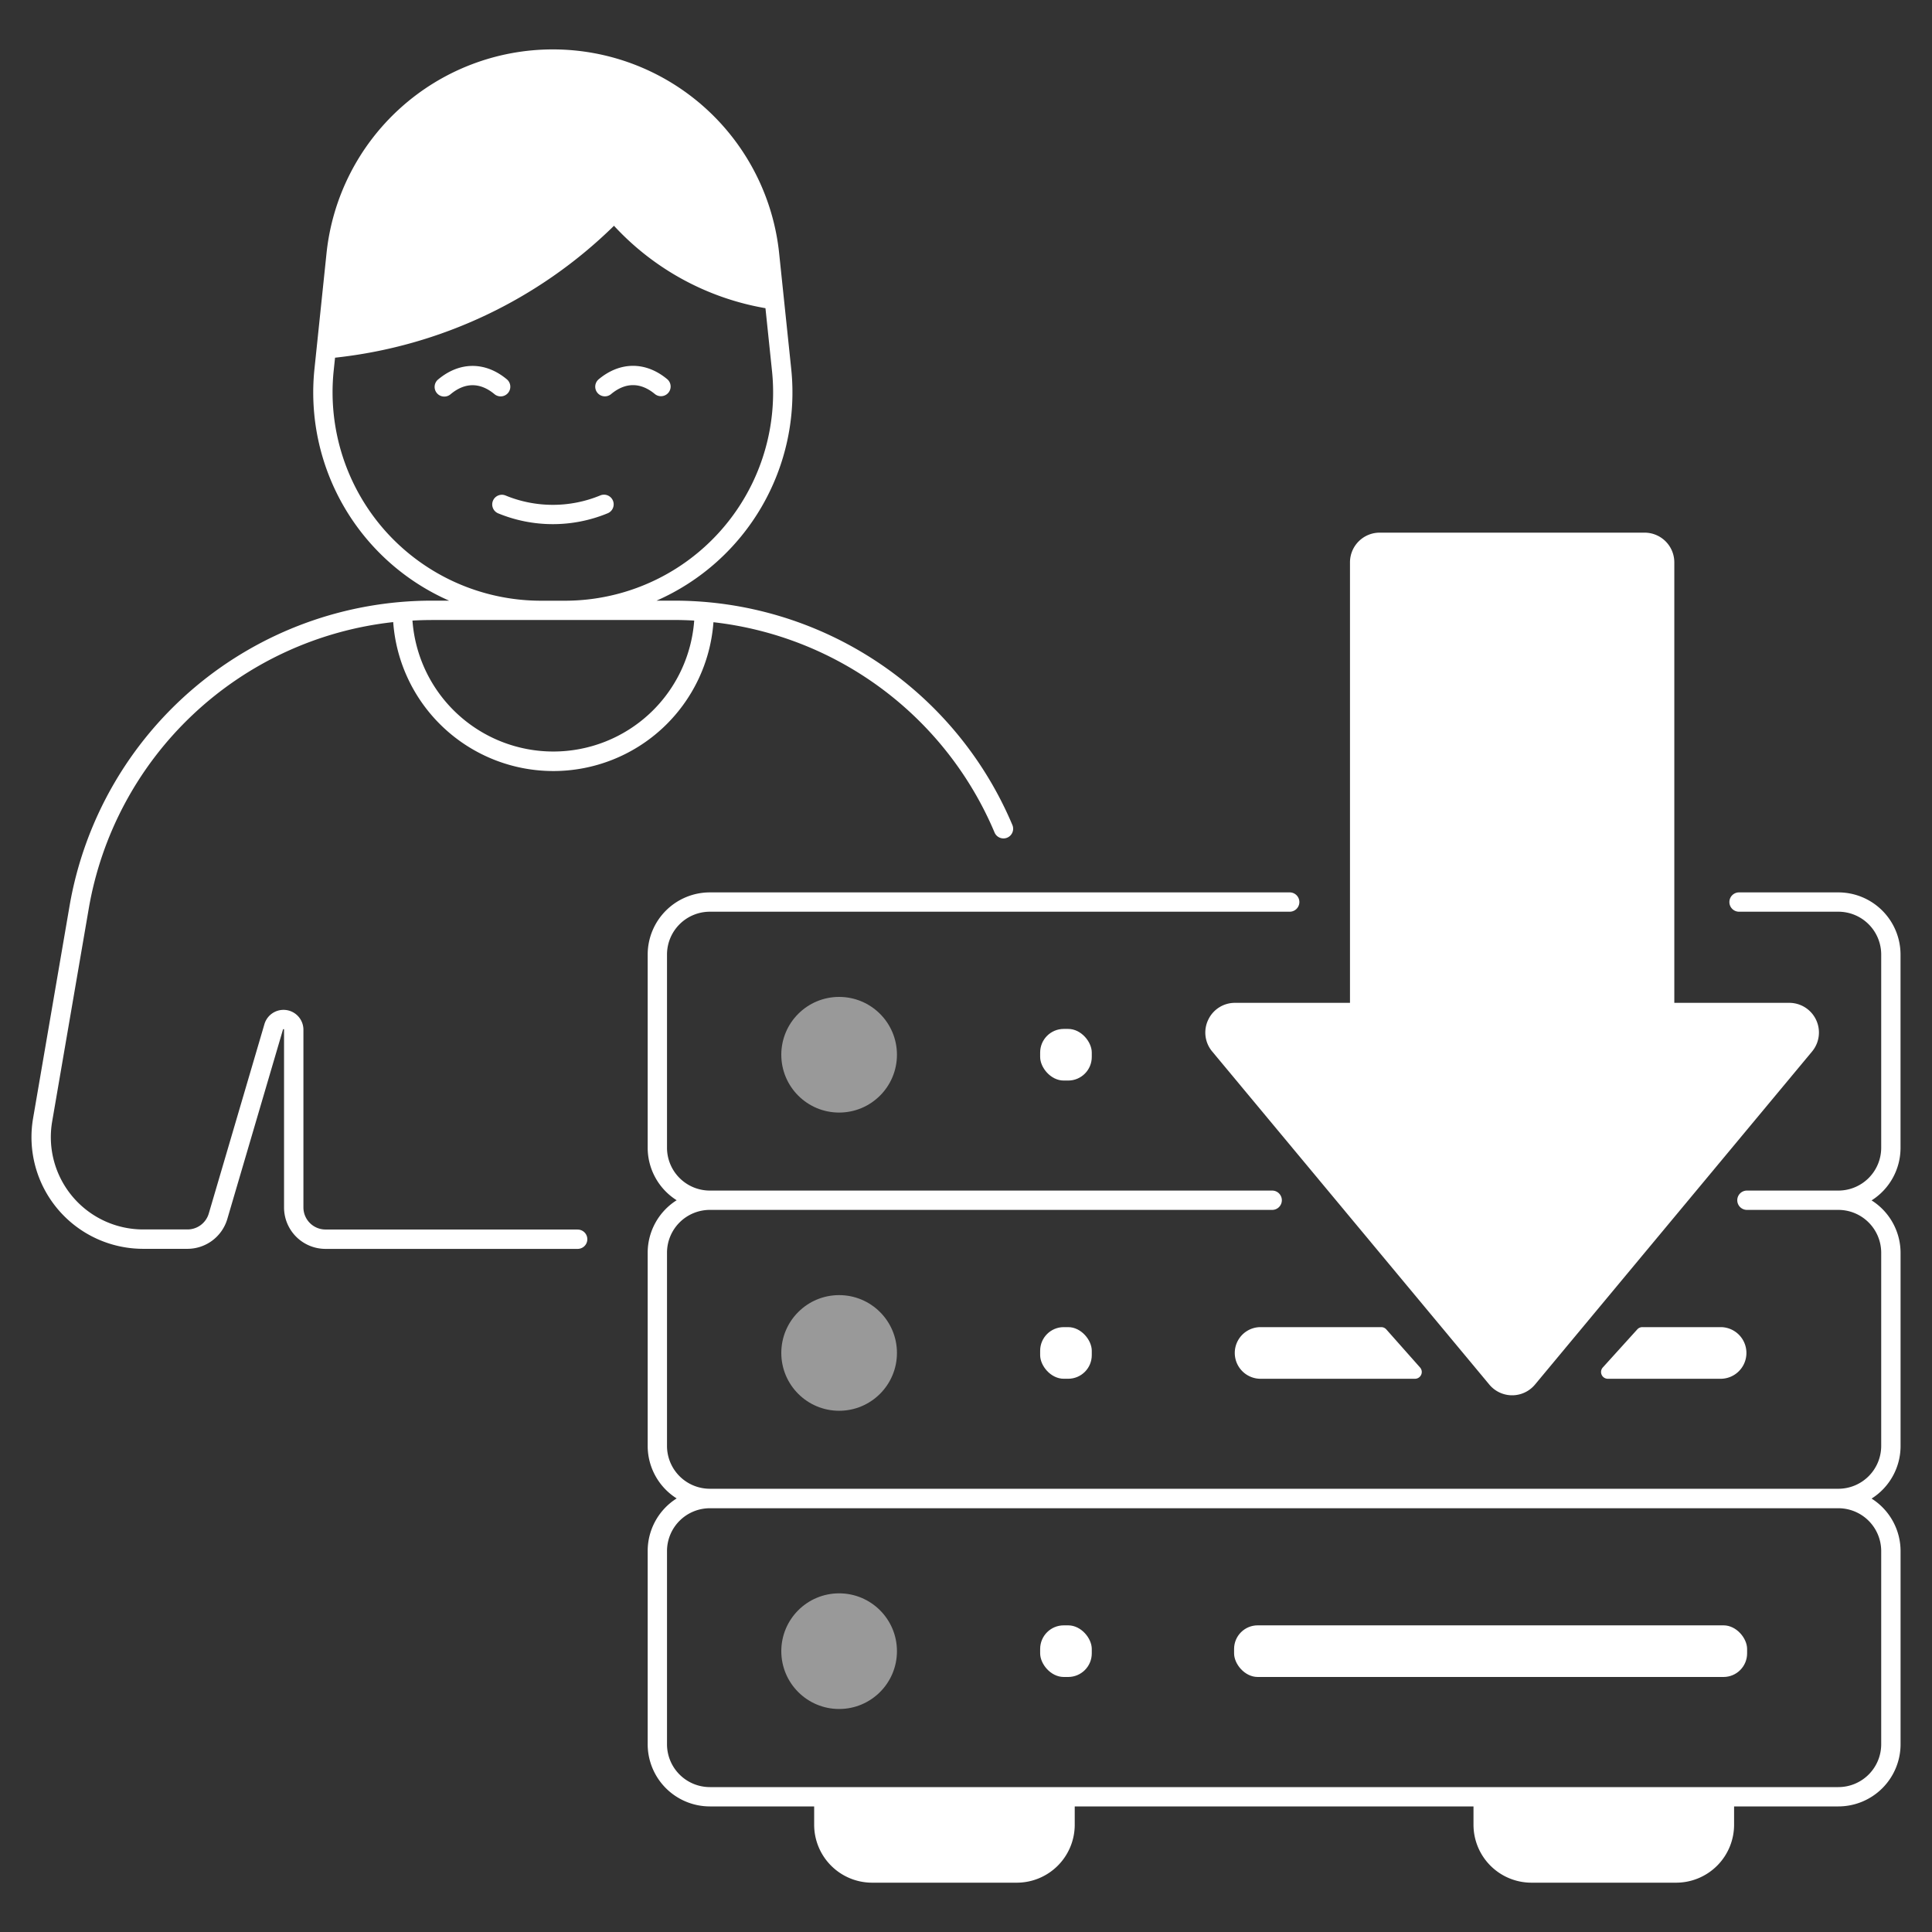
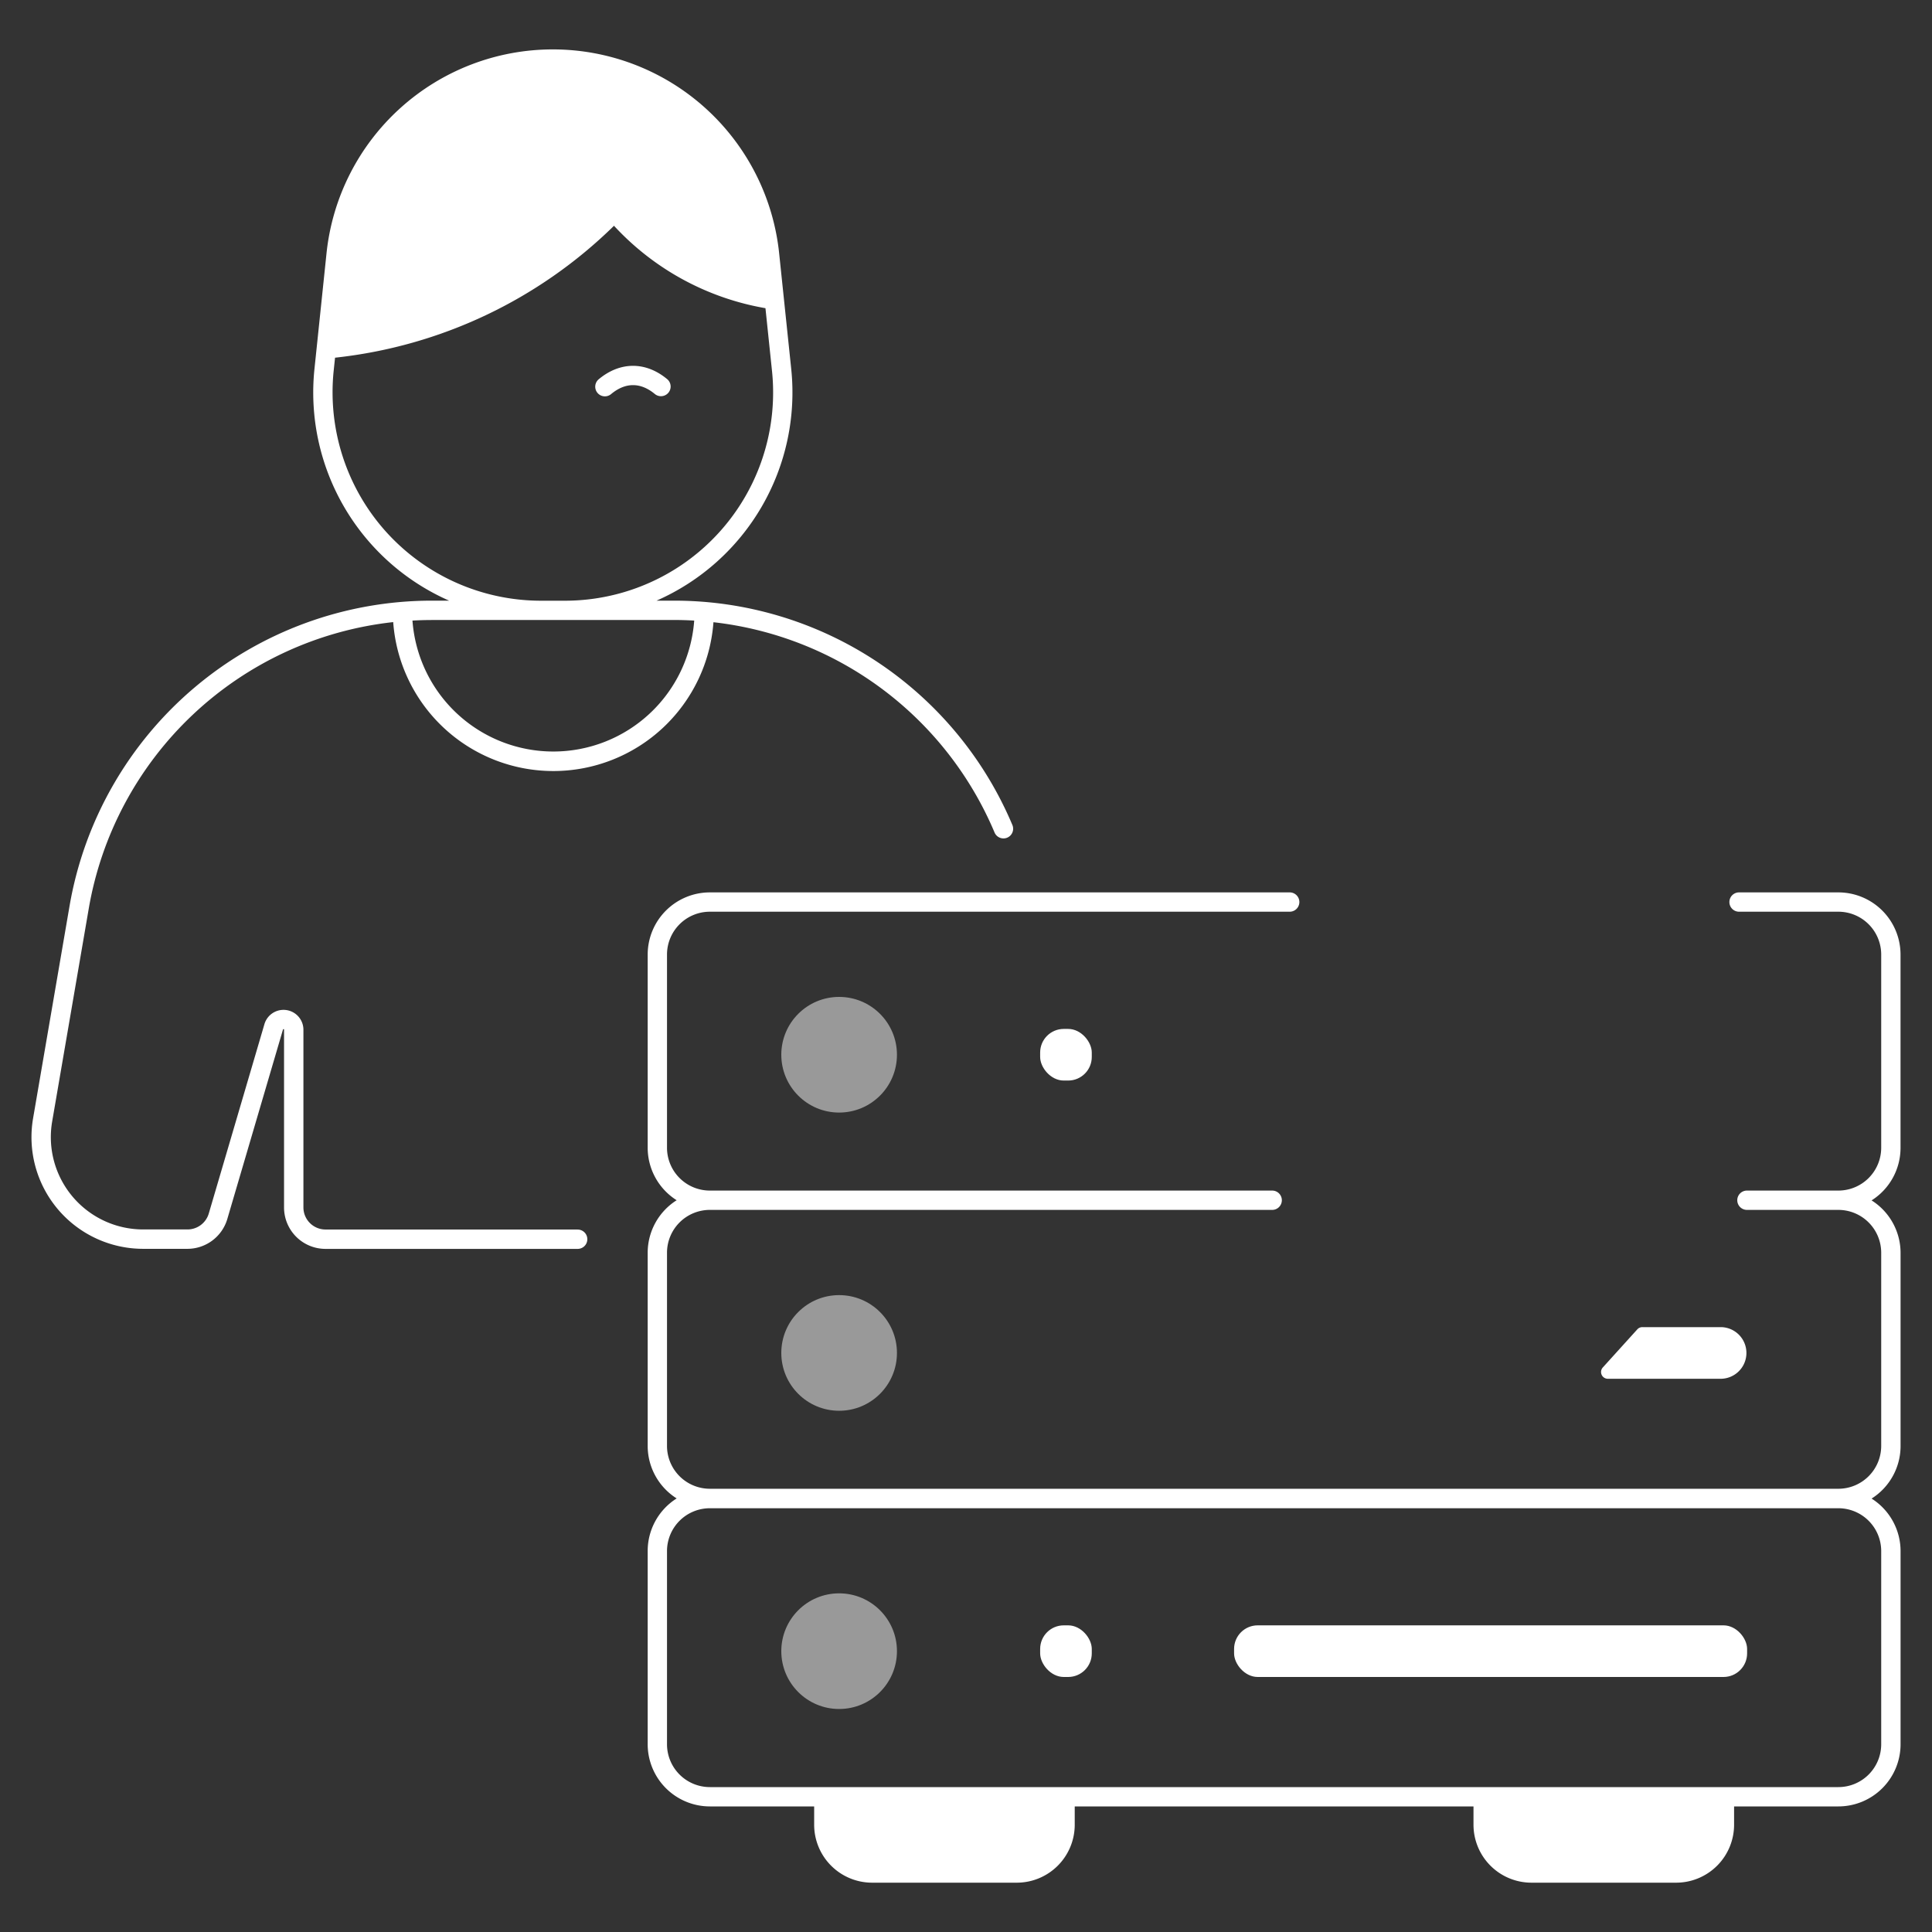
<svg xmlns="http://www.w3.org/2000/svg" id="Grafik" viewBox="0 0 1000 1000">
  <rect x="0" y="0" width="1000" height="1000" fill="#333333" stroke="none" />
  <defs>
    <style>.Grafikstil-2,.cls-1{fill:#fff;}.Grafikstil-2{opacity:0.5;}</style>
  </defs>
  <circle class="Grafikstil-2" cx="434.33" cy="854.64" r="29.93" />
  <circle class="Grafikstil-2" cx="434.33" cy="700.28" r="29.93" />
  <circle class="Grafikstil-2" cx="434.33" cy="545.93" r="29.93" />
  <path class="cls-1" d="M299,636.39H168.47A11.44,11.44,0,0,1,157.05,625V533a10.3,10.3,0,0,0-20.18-2.91l-28.82,98.07a11.49,11.49,0,0,1-11,8.2h-23A47.79,47.79,0,0,1,27,580.49L45.88,470.63A179.85,179.85,0,0,1,203.52,322a83.1,83.1,0,0,0,165.76.06A179.86,179.86,0,0,1,514.79,430.92,5,5,0,1,0,524,427,189.89,189.89,0,0,0,348.74,310.9h-8.92a117.71,117.71,0,0,0,69.71-120l-6.24-59.76a117.78,117.78,0,0,0-234.29,0l-6.23,59.76a117.69,117.69,0,0,0,69.7,120h-8.92A190.29,190.29,0,0,0,36,468.93L17.13,578.8a57.8,57.8,0,0,0,57,67.59h23A21.54,21.54,0,0,0,117.64,631l28.82-98.07c0-.13.08-.19.07-.19h0a.63.63,0,0,1,.49,0,.56.56,0,0,1,0,.23V625a21.45,21.45,0,0,0,21.42,21.42H299a5,5,0,0,0,0-10ZM199.84,275.27a108,108,0,0,1-27.13-83.34l.71-6.79A243.27,243.27,0,0,0,317.8,116.86a138.83,138.83,0,0,0,78.4,42.66l3.38,32.41a107.78,107.78,0,0,1-107.2,119H279.91A108,108,0,0,1,199.84,275.27Zm80.07,45.63h68.83c3.55,0,7.08.11,10.58.31a73.11,73.11,0,0,1-145.83,0c3.33-.18,6.69-.29,10.06-.29Z" />
-   <path class="cls-1" d="M317.25,259.12a5,5,0,0,0-6.54-2.69,64.33,64.33,0,0,1-49.13,0,5,5,0,0,0-3.84,9.23,74.37,74.37,0,0,0,56.82,0A5,5,0,0,0,317.25,259.12Z" />
-   <path class="cls-1" d="M263,203.35a5,5,0,0,0-.64-7c-11.12-9.27-24.4-9.27-35.51,0a5,5,0,1,0,6.4,7.68c7.43-6.19,15.28-6.19,22.71,0A5,5,0,0,0,263,203.35Z" />
  <path class="cls-1" d="M313.1,205.15a5,5,0,0,0,3.19-1.16c7.43-6.19,15.29-6.19,22.72,0a5,5,0,0,0,6.4-7.68c-11.12-9.27-24.4-9.27-35.52,0a5,5,0,0,0,3.21,8.84Z" />
  <rect class="cls-1" x="638.76" y="841.28" width="265.54" height="26.72" rx="12.21" />
  <rect class="cls-1" x="538.38" y="841.28" width="26.72" height="26.72" rx="12.21" />
-   <path class="cls-1" d="M714.93,686.92H652.12a13.37,13.37,0,0,0,0,26.73h80.29a3.51,3.51,0,0,0,2.62-5.83L717.55,688.1A3.5,3.5,0,0,0,714.93,686.92Z" />
  <path class="cls-1" d="M829.61,707.8a3.5,3.5,0,0,0,2.59,5.85h58.74a13.37,13.37,0,0,0,0-26.73H850.07a3.51,3.51,0,0,0-2.6,1.15Z" />
-   <rect class="cls-1" x="538.38" y="686.92" width="26.72" height="26.72" rx="12.21" />
  <path class="cls-1" d="M983.71,594.07v-100a32.2,32.2,0,0,0-32.17-32.17H900.13a5,5,0,0,0,0,10h51.41a22.19,22.19,0,0,1,22.17,22.17v100a22.19,22.19,0,0,1-22.17,22.17H904.21a5,5,0,0,0,0,10h47.33a22.2,22.2,0,0,1,22.17,22.17v100a22.2,22.2,0,0,1-22.17,22.17H367.41a22.19,22.19,0,0,1-22.17-22.17v-100a22.19,22.19,0,0,1,22.17-22.17H658.48a5,5,0,0,0,0-10H367.41a22.19,22.19,0,0,1-22.17-22.17v-100a22.19,22.19,0,0,1,22.17-22.17H667.55a5,5,0,0,0,0-10H367.41a32.2,32.2,0,0,0-32.17,32.17v100a32.15,32.15,0,0,0,15,27.17,32.15,32.15,0,0,0-15,27.17v100a32.15,32.15,0,0,0,15,27.17,32.15,32.15,0,0,0-15,27.17v100A32.2,32.2,0,0,0,367.41,935h54v9.47a30,30,0,0,0,30,30h74.87a30,30,0,0,0,30-30V935h206.4v9.47a30,30,0,0,0,30,30h74.88a30,30,0,0,0,30-30V935h54a32.2,32.2,0,0,0,32.17-32.17v-100a32.17,32.17,0,0,0-15-27.17,32.17,32.17,0,0,0,15-27.17v-100a32.17,32.17,0,0,0-15-27.17A32.17,32.17,0,0,0,983.71,594.07Zm-10,208.7v100A22.19,22.19,0,0,1,951.54,925H367.41a22.19,22.19,0,0,1-22.17-22.17v-100a22.19,22.19,0,0,1,22.17-22.17H951.54A22.19,22.19,0,0,1,973.71,802.77Z" />
  <rect class="cls-1" x="538.38" y="532.57" width="26.72" height="26.72" rx="12.21" />
-   <path class="cls-1" d="M625.34,527.91a15.25,15.25,0,0,0,2.1,16.35l143.43,172.4a15.37,15.37,0,0,0,23.63,0l143.42-172.4a15.36,15.36,0,0,0-11.81-25.19H866.62v-228a15.38,15.38,0,0,0-15.37-15.37H714.11a15.38,15.38,0,0,0-15.36,15.37v228H639.26A15.24,15.24,0,0,0,625.34,527.91Z" />
</svg>